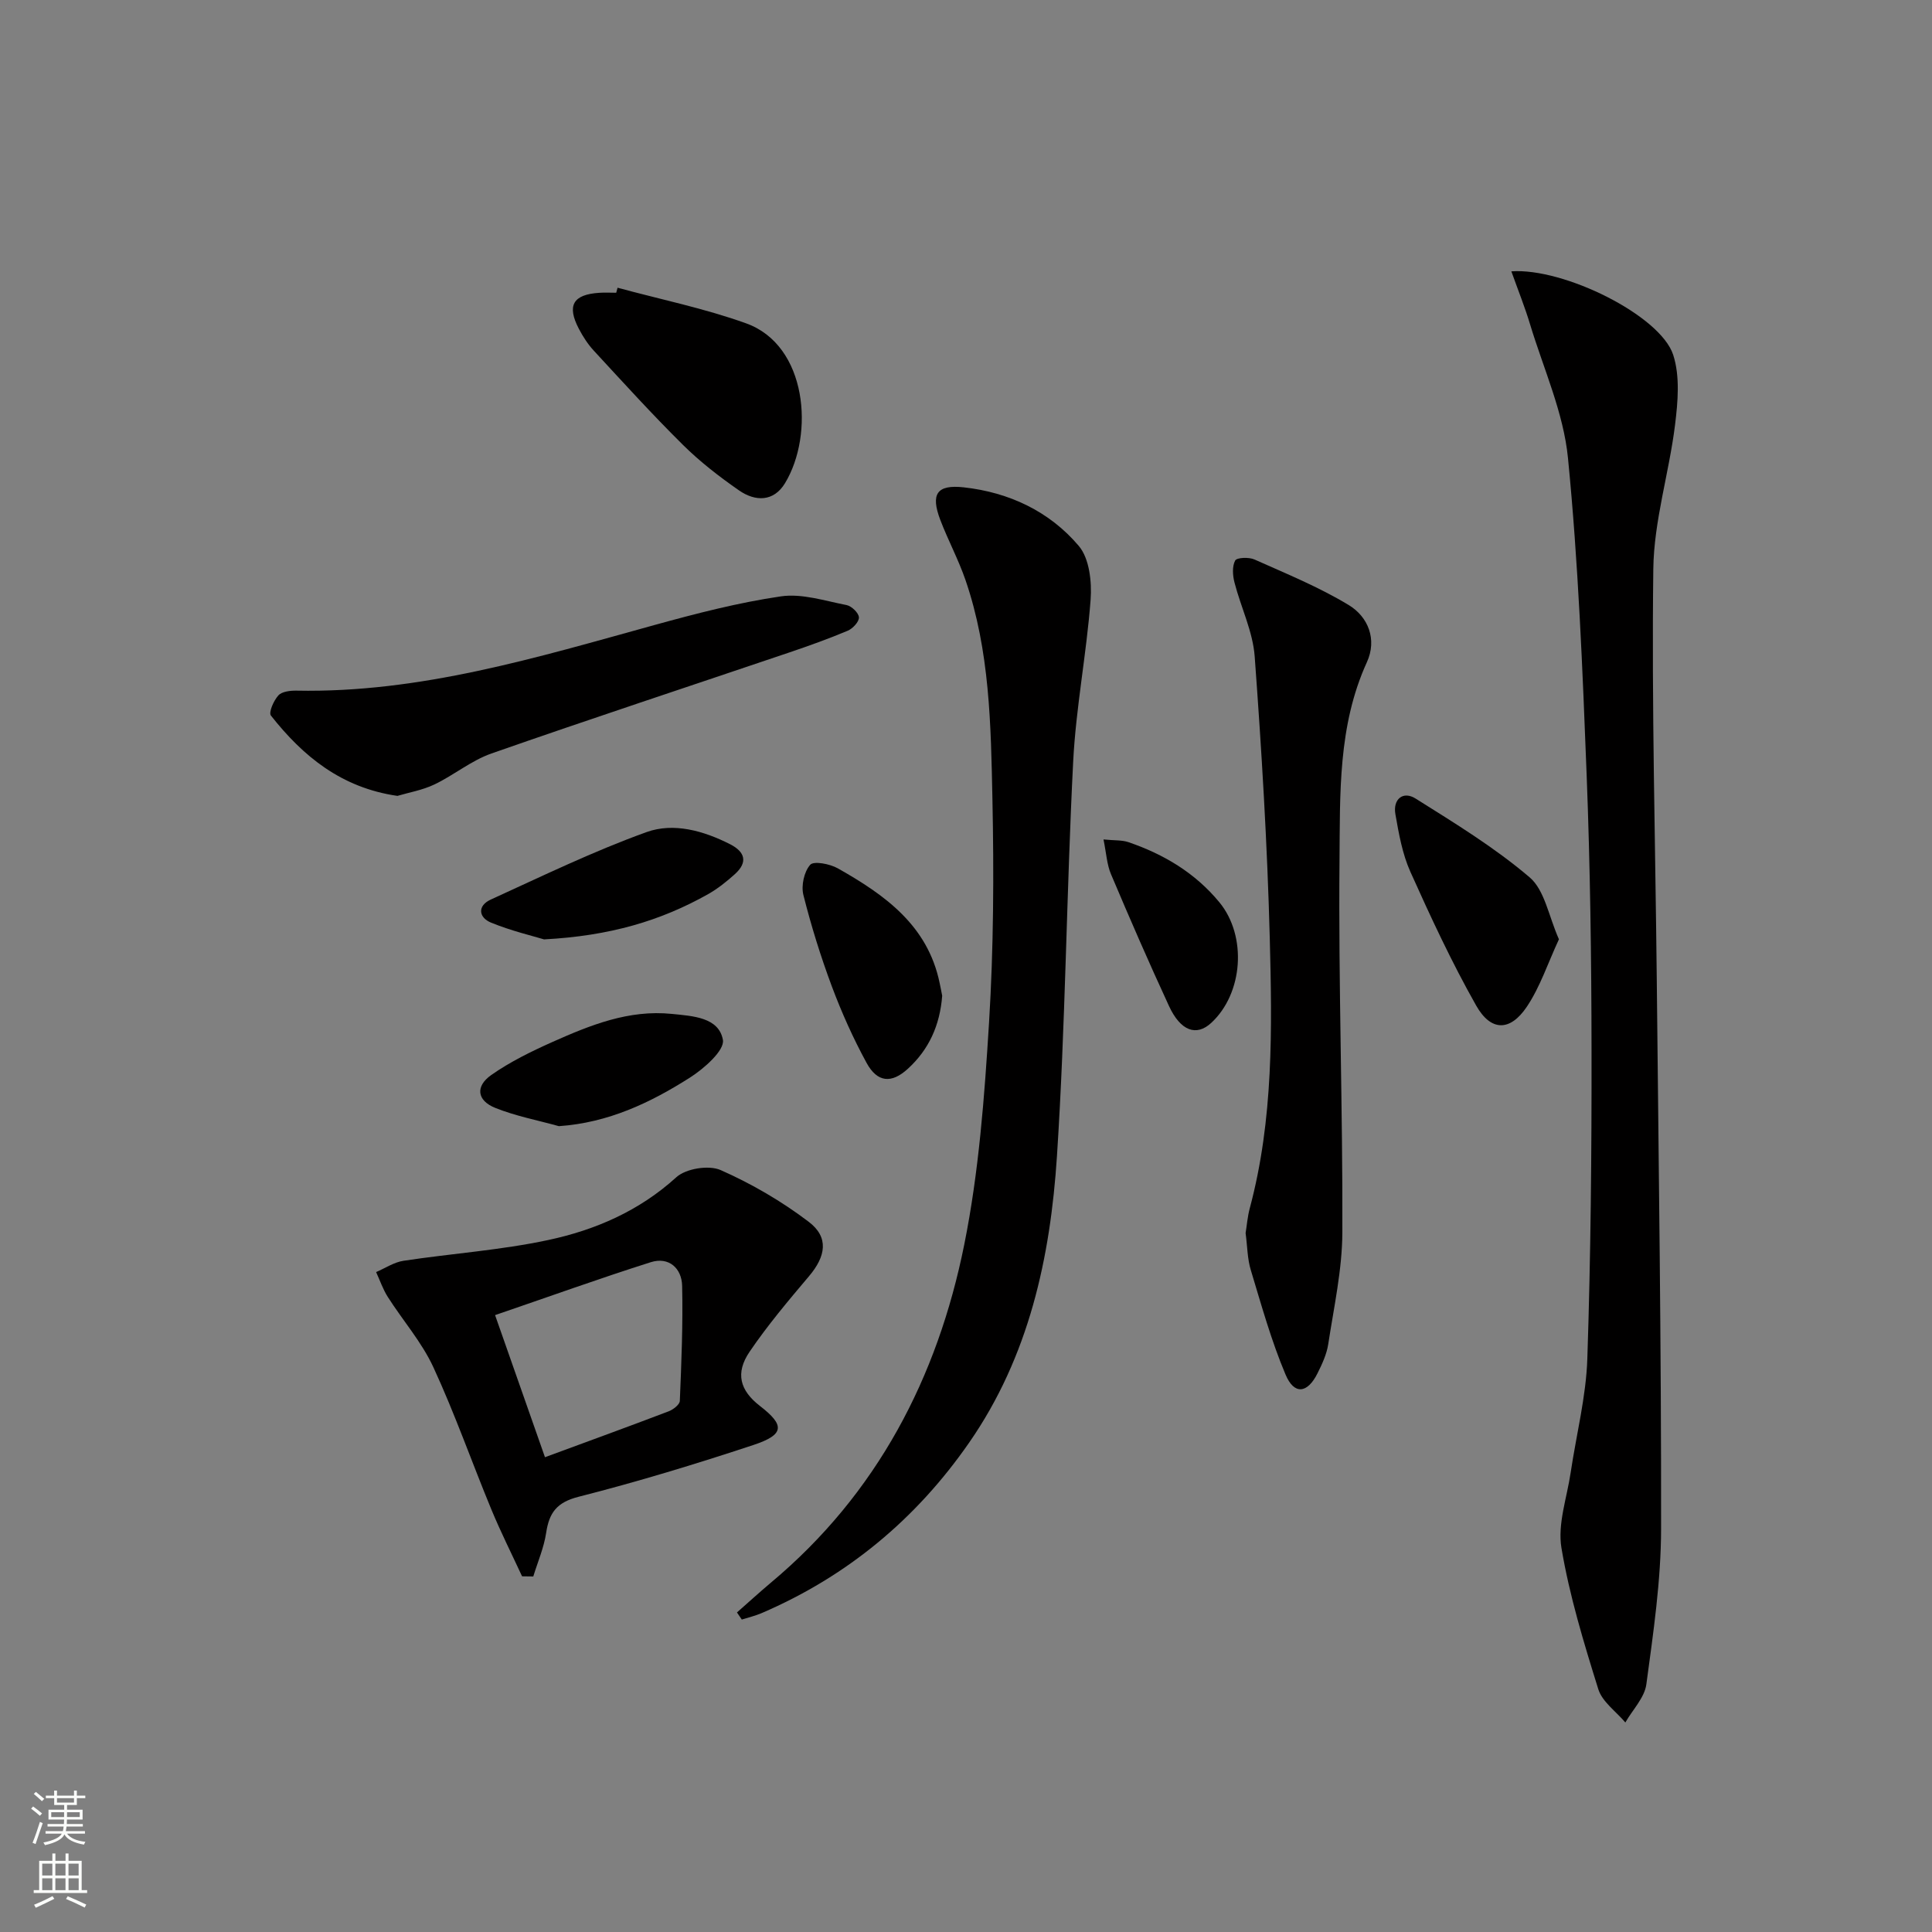
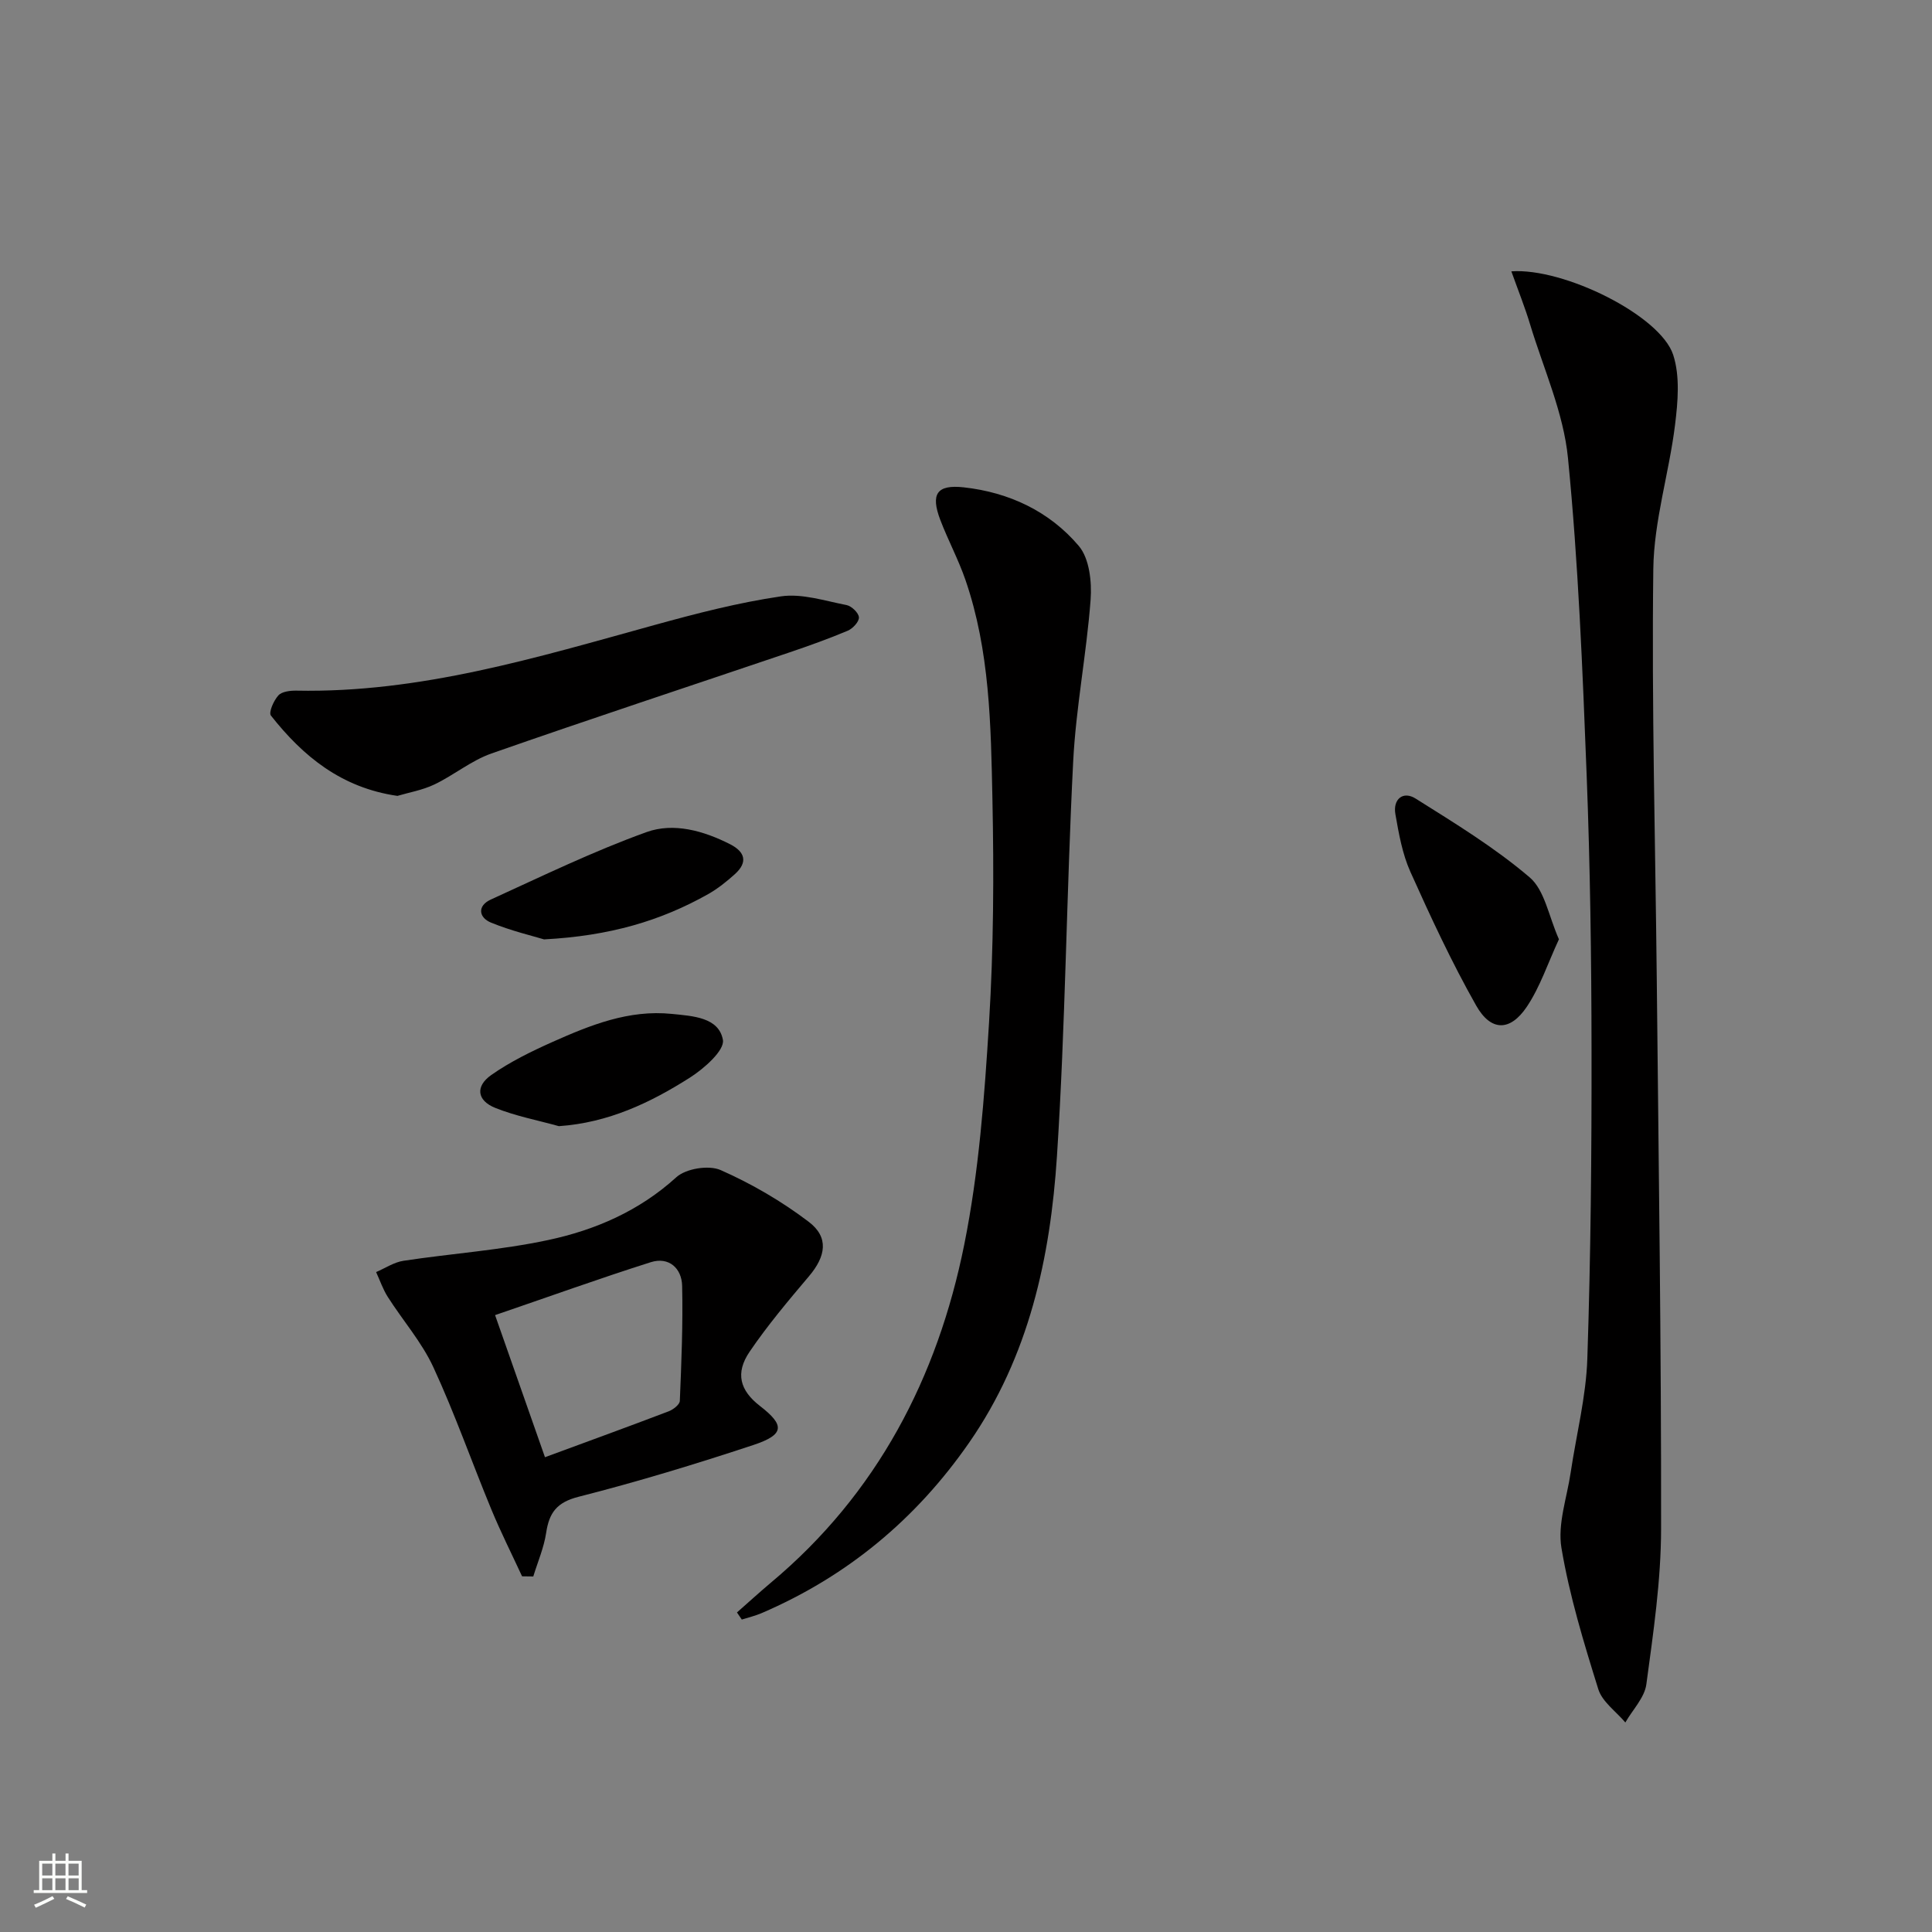
<svg xmlns="http://www.w3.org/2000/svg" enable-background="new 0 0 400 400" viewBox="0 0 400 400">
  <rect x="0" y="0" width="400" height="400" fill="#808080" stroke="none" />
  <g fill="#010000">
    <path d="m312.91 56.18c10.85-.78 30.86 9.13 33.51 17.3 1.43 4.42.97 9.7.38 14.48-1.23 9.99-4.38 19.89-4.5 29.86-.36 28.42.43 56.86.72 85.29.38 37.8.94 75.6.89 113.4-.01 10.74-1.61 21.52-3.05 32.2-.37 2.78-2.85 5.28-4.35 7.91-1.92-2.28-4.78-4.27-5.6-6.89-3-9.62-5.97-19.34-7.63-29.25-.83-4.95 1.14-10.39 1.91-15.6 1.17-7.86 3.19-15.69 3.45-23.58.71-21.29.9-42.61.87-63.92-.02-18.97-.28-37.95-1.01-56.91-.85-21.91-1.72-43.86-3.87-65.66-.92-9.36-5.04-18.42-7.82-27.58-1.06-3.54-2.44-6.97-3.9-11.05z" />
    <path d="m152.58 333.84c2.35-2.06 4.65-4.17 7.04-6.18 21.98-18.39 34.48-42.45 40.02-69.99 3.03-15.06 4.18-30.57 5.13-45.95.95-15.42 1.02-30.92.7-46.37-.32-15.24-.53-30.62-5.59-45.3-1.46-4.23-3.6-8.21-5.2-12.4-2.04-5.37-.74-7.37 4.87-6.75 9.39 1.04 17.75 4.98 23.81 12.14 2.19 2.59 2.71 7.42 2.44 11.11-.84 11.21-3.04 22.32-3.61 33.53-1.39 27.22-1.59 54.51-3.36 81.71-1.37 21-5.79 41.44-18.17 59.28-11 15.86-25.26 27.7-43 35.32-1.31.56-2.72.89-4.08 1.32-.33-.48-.66-.97-1-1.47z" />
    <path d="m108.09 326.36c-2.13-4.6-4.41-9.14-6.35-13.82-4.06-9.81-7.57-19.86-12.02-29.48-2.4-5.19-6.32-9.66-9.43-14.54-1.01-1.59-1.63-3.43-2.42-5.15 1.89-.81 3.72-2.05 5.68-2.34 9.97-1.51 20.1-2.19 29.93-4.29 9.76-2.08 18.86-6.02 26.54-13 1.99-1.81 6.73-2.57 9.18-1.49 6.43 2.84 12.66 6.47 18.26 10.73 4.2 3.2 3.52 7.13.04 11.24-4.28 5.06-8.57 10.15-12.29 15.62-3.04 4.46-2.01 8.05 2.13 11.25 5.18 4 5.1 5.94-1.36 8.08-11.94 3.95-24 7.62-36.19 10.72-4.51 1.15-6.08 3.28-6.71 7.44-.46 3.08-1.75 6.05-2.67 9.06-.77-.01-1.55-.02-2.32-.03zm-5.59-54.08c3.52 10.01 6.88 19.59 10.33 29.42 8.9-3.28 17.29-6.33 25.63-9.51.93-.36 2.26-1.38 2.29-2.15.33-7.93.66-15.87.48-23.8-.08-3.67-2.75-6.09-6.48-4.92-10.67 3.38-21.21 7.19-32.25 10.96z" />
-     <path d="m257.89 255.29c.25-1.53.39-3.37.86-5.13 4.93-18.41 4.63-37.26 4.14-56.02-.51-19.43-1.69-38.84-3.12-58.23-.38-5.17-2.86-10.17-4.18-15.3-.38-1.46-.51-3.35.14-4.56.34-.63 2.84-.73 3.98-.22 6.61 2.95 13.37 5.71 19.53 9.44 4.05 2.45 5.9 7.14 3.76 11.83-6.02 13.19-5.54 27.29-5.67 41.14-.24 25.63.69 51.27.59 76.91-.03 7.72-1.75 15.45-2.92 23.13-.32 2.09-1.27 4.14-2.23 6.06-2.08 4.17-4.82 4.51-6.61.25-2.95-6.98-4.99-14.35-7.19-21.62-.72-2.33-.71-4.9-1.08-7.68z" />
    <path d="m82.28 164.78c-11.63-1.68-19.56-8.22-26.19-16.63-.51-.65.58-3.12 1.55-4.18.73-.8 2.45-1 3.73-.98 25.65.51 49.82-6.88 74.15-13.59 8.62-2.38 17.34-4.64 26.16-5.93 4.36-.64 9.08.93 13.58 1.8 1.04.2 2.51 1.61 2.57 2.54.06.9-1.27 2.33-2.31 2.77-3.96 1.67-8.02 3.12-12.09 4.5-20.56 6.96-41.19 13.75-61.68 20.92-4.17 1.46-7.77 4.48-11.8 6.41-2.49 1.19-5.32 1.67-7.67 2.37z" />
-     <path d="m127.86 59.57c8.89 2.42 17.99 4.27 26.63 7.38 12.65 4.55 14.14 22.98 8.05 33.07-2.36 3.91-6.17 3.85-9.55 1.5-4.07-2.83-8.05-5.91-11.57-9.39-6.37-6.3-12.4-12.95-18.48-19.53-1.22-1.32-2.24-2.9-3.08-4.5-2.55-4.86-1.23-7.13 4.23-7.48 1.16-.08 2.33-.01 3.49-.01.09-.34.18-.69.28-1.04z" />
    <path d="m322.76 194.47c-2.3 4.95-3.89 9.86-6.65 13.97-3.45 5.13-7.43 5.15-10.49-.26-5.06-8.94-9.41-18.31-13.62-27.69-1.66-3.7-2.39-7.88-3.1-11.93-.54-3.1 1.59-4.86 4.18-3.23 8.1 5.09 16.36 10.13 23.61 16.31 3.13 2.66 3.94 8.05 6.07 12.83z" />
-     <path d="m195.07 206.16c-.47 6.15-2.77 11.16-7.12 15.13-3.37 3.08-6.31 2.85-8.54-1.24-2.77-5.08-5.16-10.42-7.19-15.84-2.31-6.19-4.28-12.53-5.89-18.93-.48-1.93.15-4.82 1.42-6.24.75-.83 4.07-.18 5.71.74 9.69 5.48 18.61 11.78 21.08 23.73.21.96.39 1.93.53 2.65z" />
    <path d="m112.64 194.49c-2.29-.7-6.76-1.75-10.95-3.46-2.61-1.06-2.9-3.49-.09-4.78 10.66-4.86 21.25-10.01 32.25-13.97 5.62-2.03 11.83-.28 17.33 2.52 3.11 1.59 3.67 3.74.98 6.17-1.71 1.54-3.55 3.02-5.55 4.15-9.81 5.52-20.33 8.65-33.97 9.37z" />
    <path d="m115.71 233.16c-4.41-1.23-8.97-2.09-13.19-3.79-3.77-1.52-4.15-4.45-.81-6.8 3.89-2.73 8.26-4.87 12.62-6.82 7.86-3.5 15.85-6.75 24.79-5.83 4.33.44 9.7.7 10.55 5.37.4 2.17-3.93 5.98-6.88 7.85-8.15 5.17-16.83 9.31-27.08 10.02z" />
-     <path d="m228.47 173.8c2.35.23 3.85.11 5.16.56 7.34 2.51 13.83 6.38 18.83 12.45 5.75 6.98 4.94 18.86-1.7 24.98-3.06 2.82-6.33 1.69-8.73-3.5-4.17-9.01-8.13-18.12-12-27.27-.86-2-.97-4.31-1.56-7.22z" />
  </g>
-   <path d="m6.44 374.46.42-.45c.65.47 1.27.95 1.85 1.44l-.45.49c-.65-.56-1.25-1.06-1.82-1.48m.93 7.33-.63-.26c.55-1.36 1.05-2.8 1.52-4.33.19.1.38.19.59.27-.46 1.29-.95 2.73-1.48 4.32m-.38-10.38.44-.42c.43.34 1.01.82 1.74 1.44l-.49.49c-.53-.51-1.09-1.01-1.69-1.51m2.5.35h1.72v-1.04h.59v1.04h3.52v-1.04h.59v1.04h1.75v.53h-1.75v1.42h-2.03v.97h3.22v2.03h-3.24c0 .35-.01.66-.03.93h3.32v.53h-3.37c-.03.27-.08.58-.15.94h3.96v.53h-3.71c.67.92 1.93 1.48 3.79 1.68-.13.24-.23.44-.29.59-2.13-.38-3.48-1.08-4.04-2.12-.43.97-1.77 1.72-4.03 2.23-.09-.19-.2-.37-.33-.55 2.1-.42 3.37-1.03 3.81-1.83h-3.36v-.53h3.58c.08-.29.13-.61.16-.94h-3.33v-.53h3.39c.02-.27.04-.58.04-.93h-3.23v-2.03h3.25v-.97h-2.07v-1.42h-1.73zm1.12 3.44v1h2.65c.01-.3.02-.44.01-.4v-.25-.35zm1.19-2h3.52v-.91h-3.52zm4.71 2h-2.63v.59c0 .15-.01.28-.01.4h2.64z" fill="#fbfcfa" />
  <path d="m13.56 383.74h.63v1.52h2.72v6.07h1.13v.6h-11.06v-.6h1.13v-6.07h2.73v-1.52h.63v1.52h2.1v-1.52zm-2.69 8.83.38.56c-1.24.63-2.53 1.25-3.85 1.85-.1-.21-.21-.42-.34-.63 1.36-.55 2.63-1.15 3.81-1.78m-2.13-4.27h2.1v-2.45h-2.1zm0 3.04h2.1v-2.46h-2.1zm2.72-3.04h2.1v-2.45h-2.1zm0 3.04h2.1v-2.46h-2.1zm6.07 3.6c-1.41-.71-2.7-1.3-3.86-1.78l.35-.56c1.45.62 2.75 1.19 3.84 1.72zm-1.25-9.09h-2.1v2.45h2.1zm-2.09 5.49h2.1v-2.46h-2.1z" fill="#fbfcfa" />
</svg>